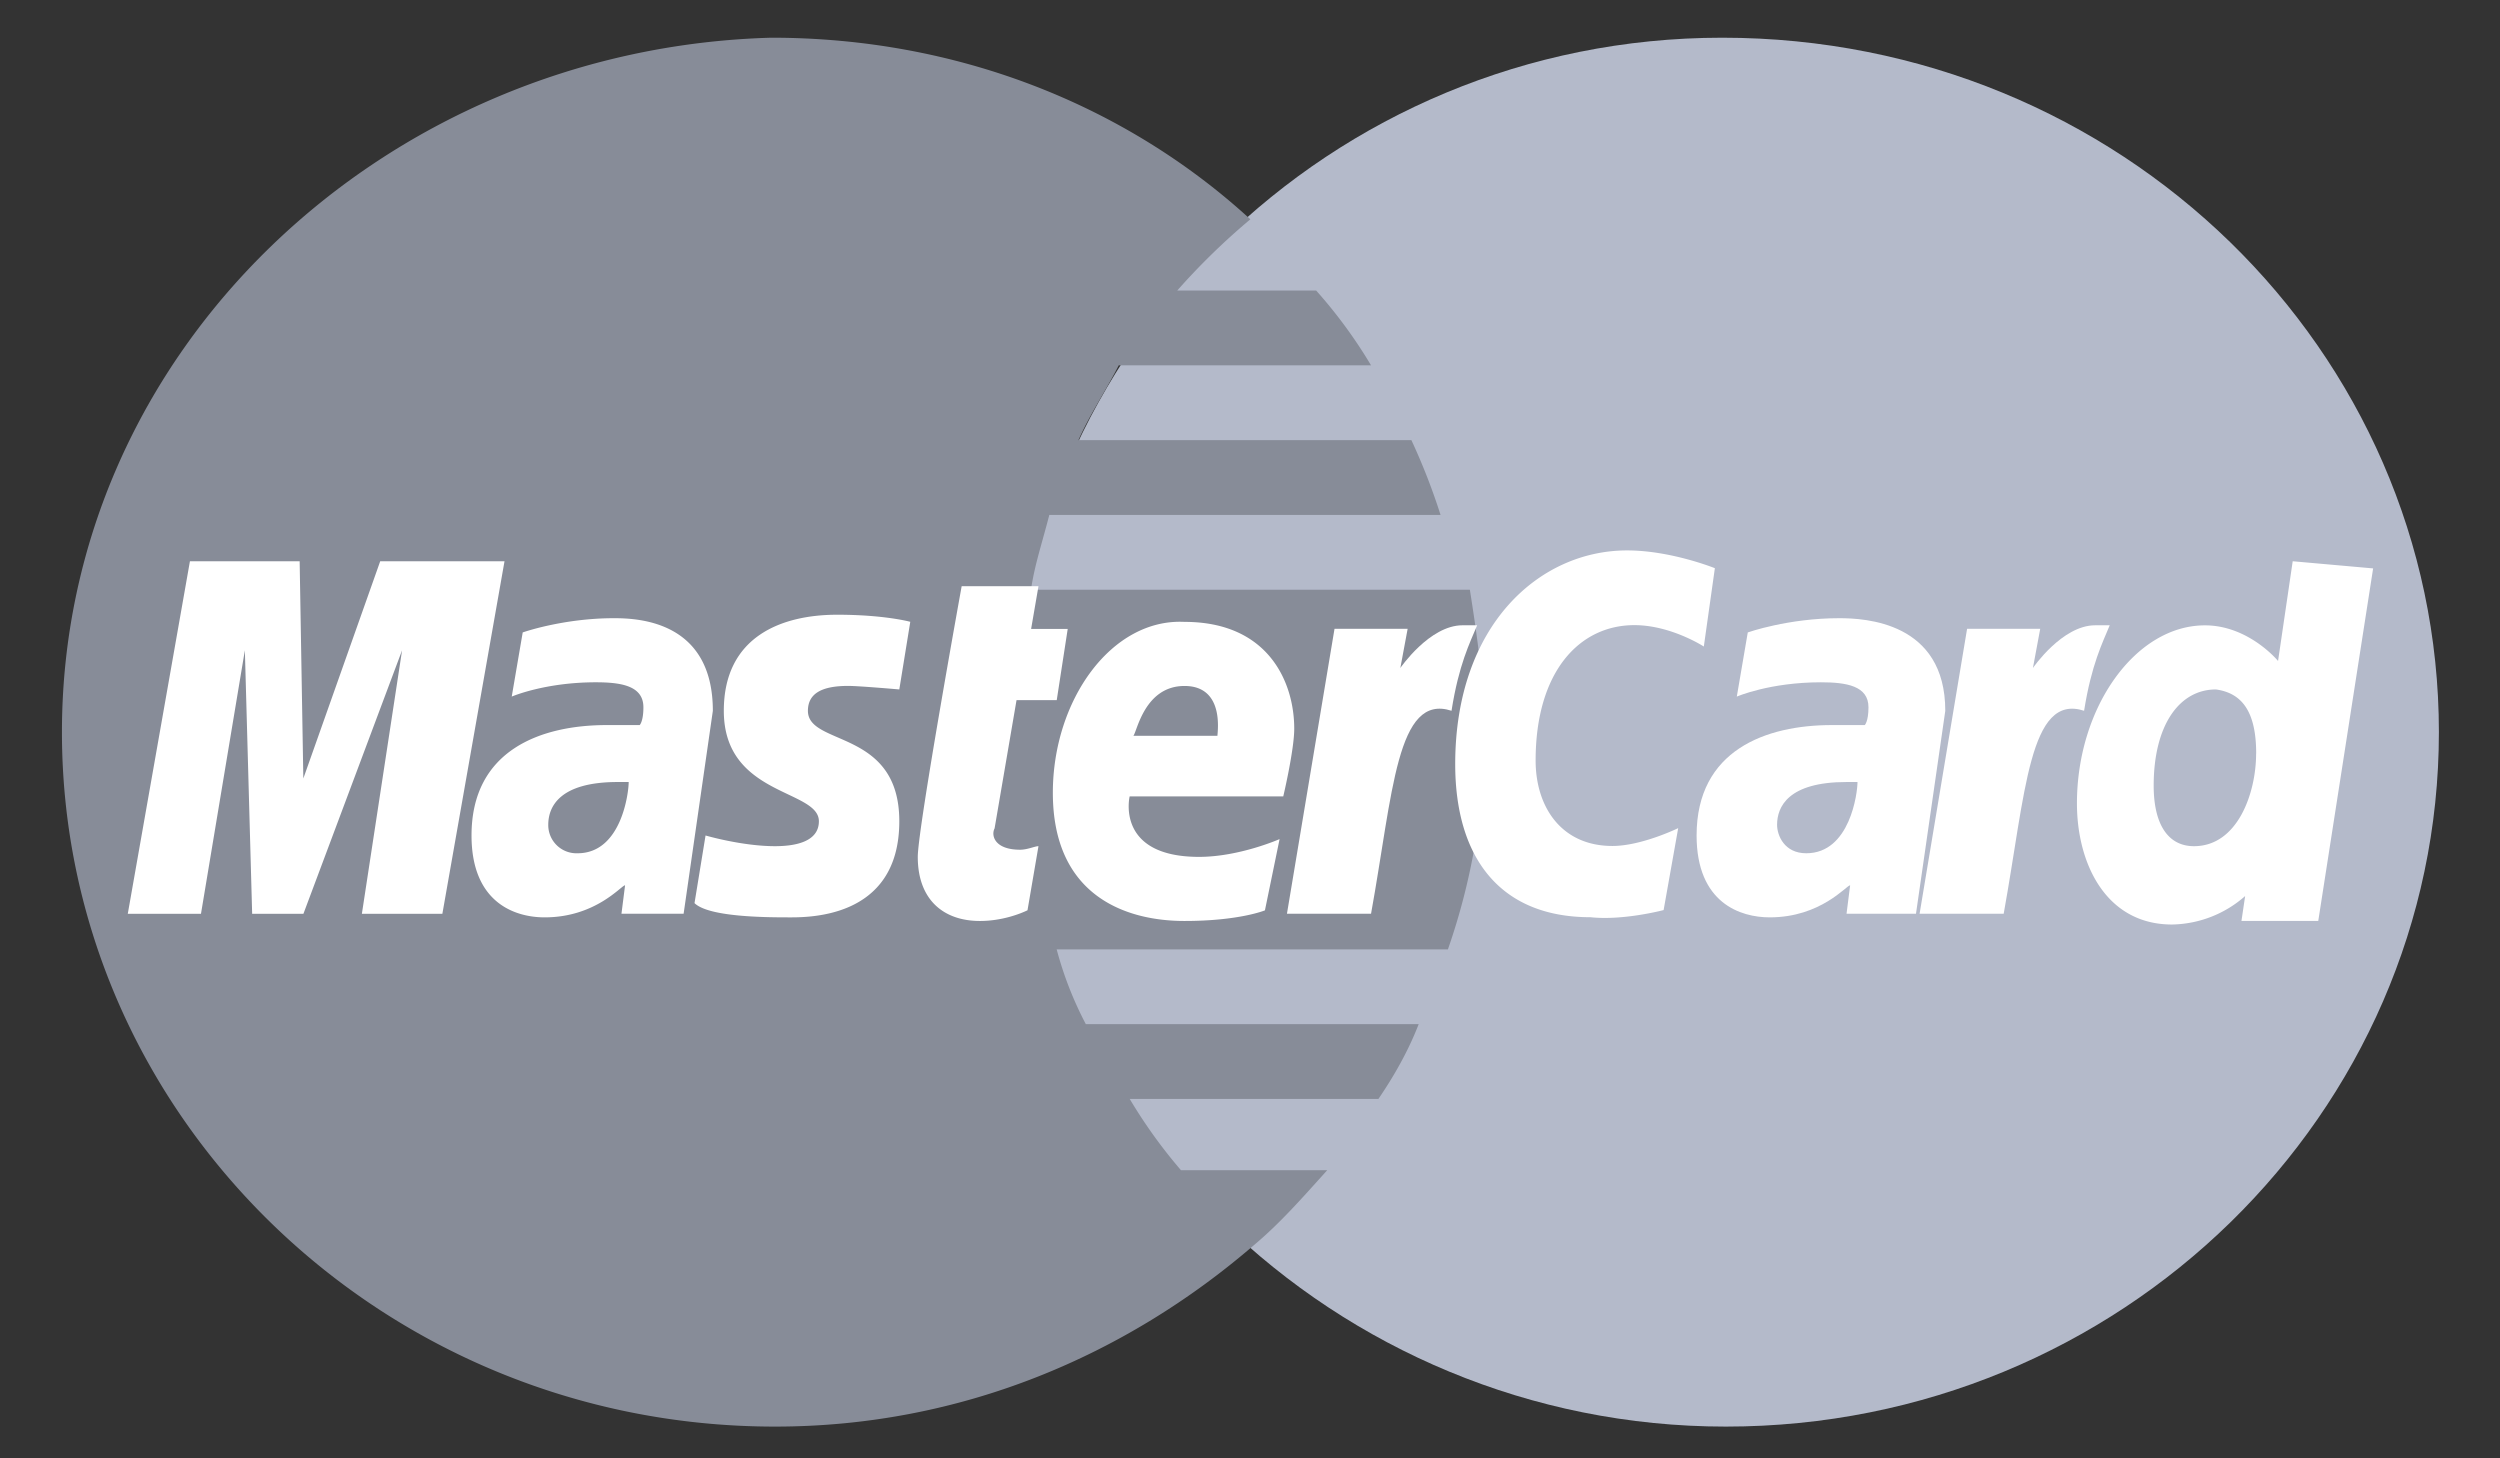
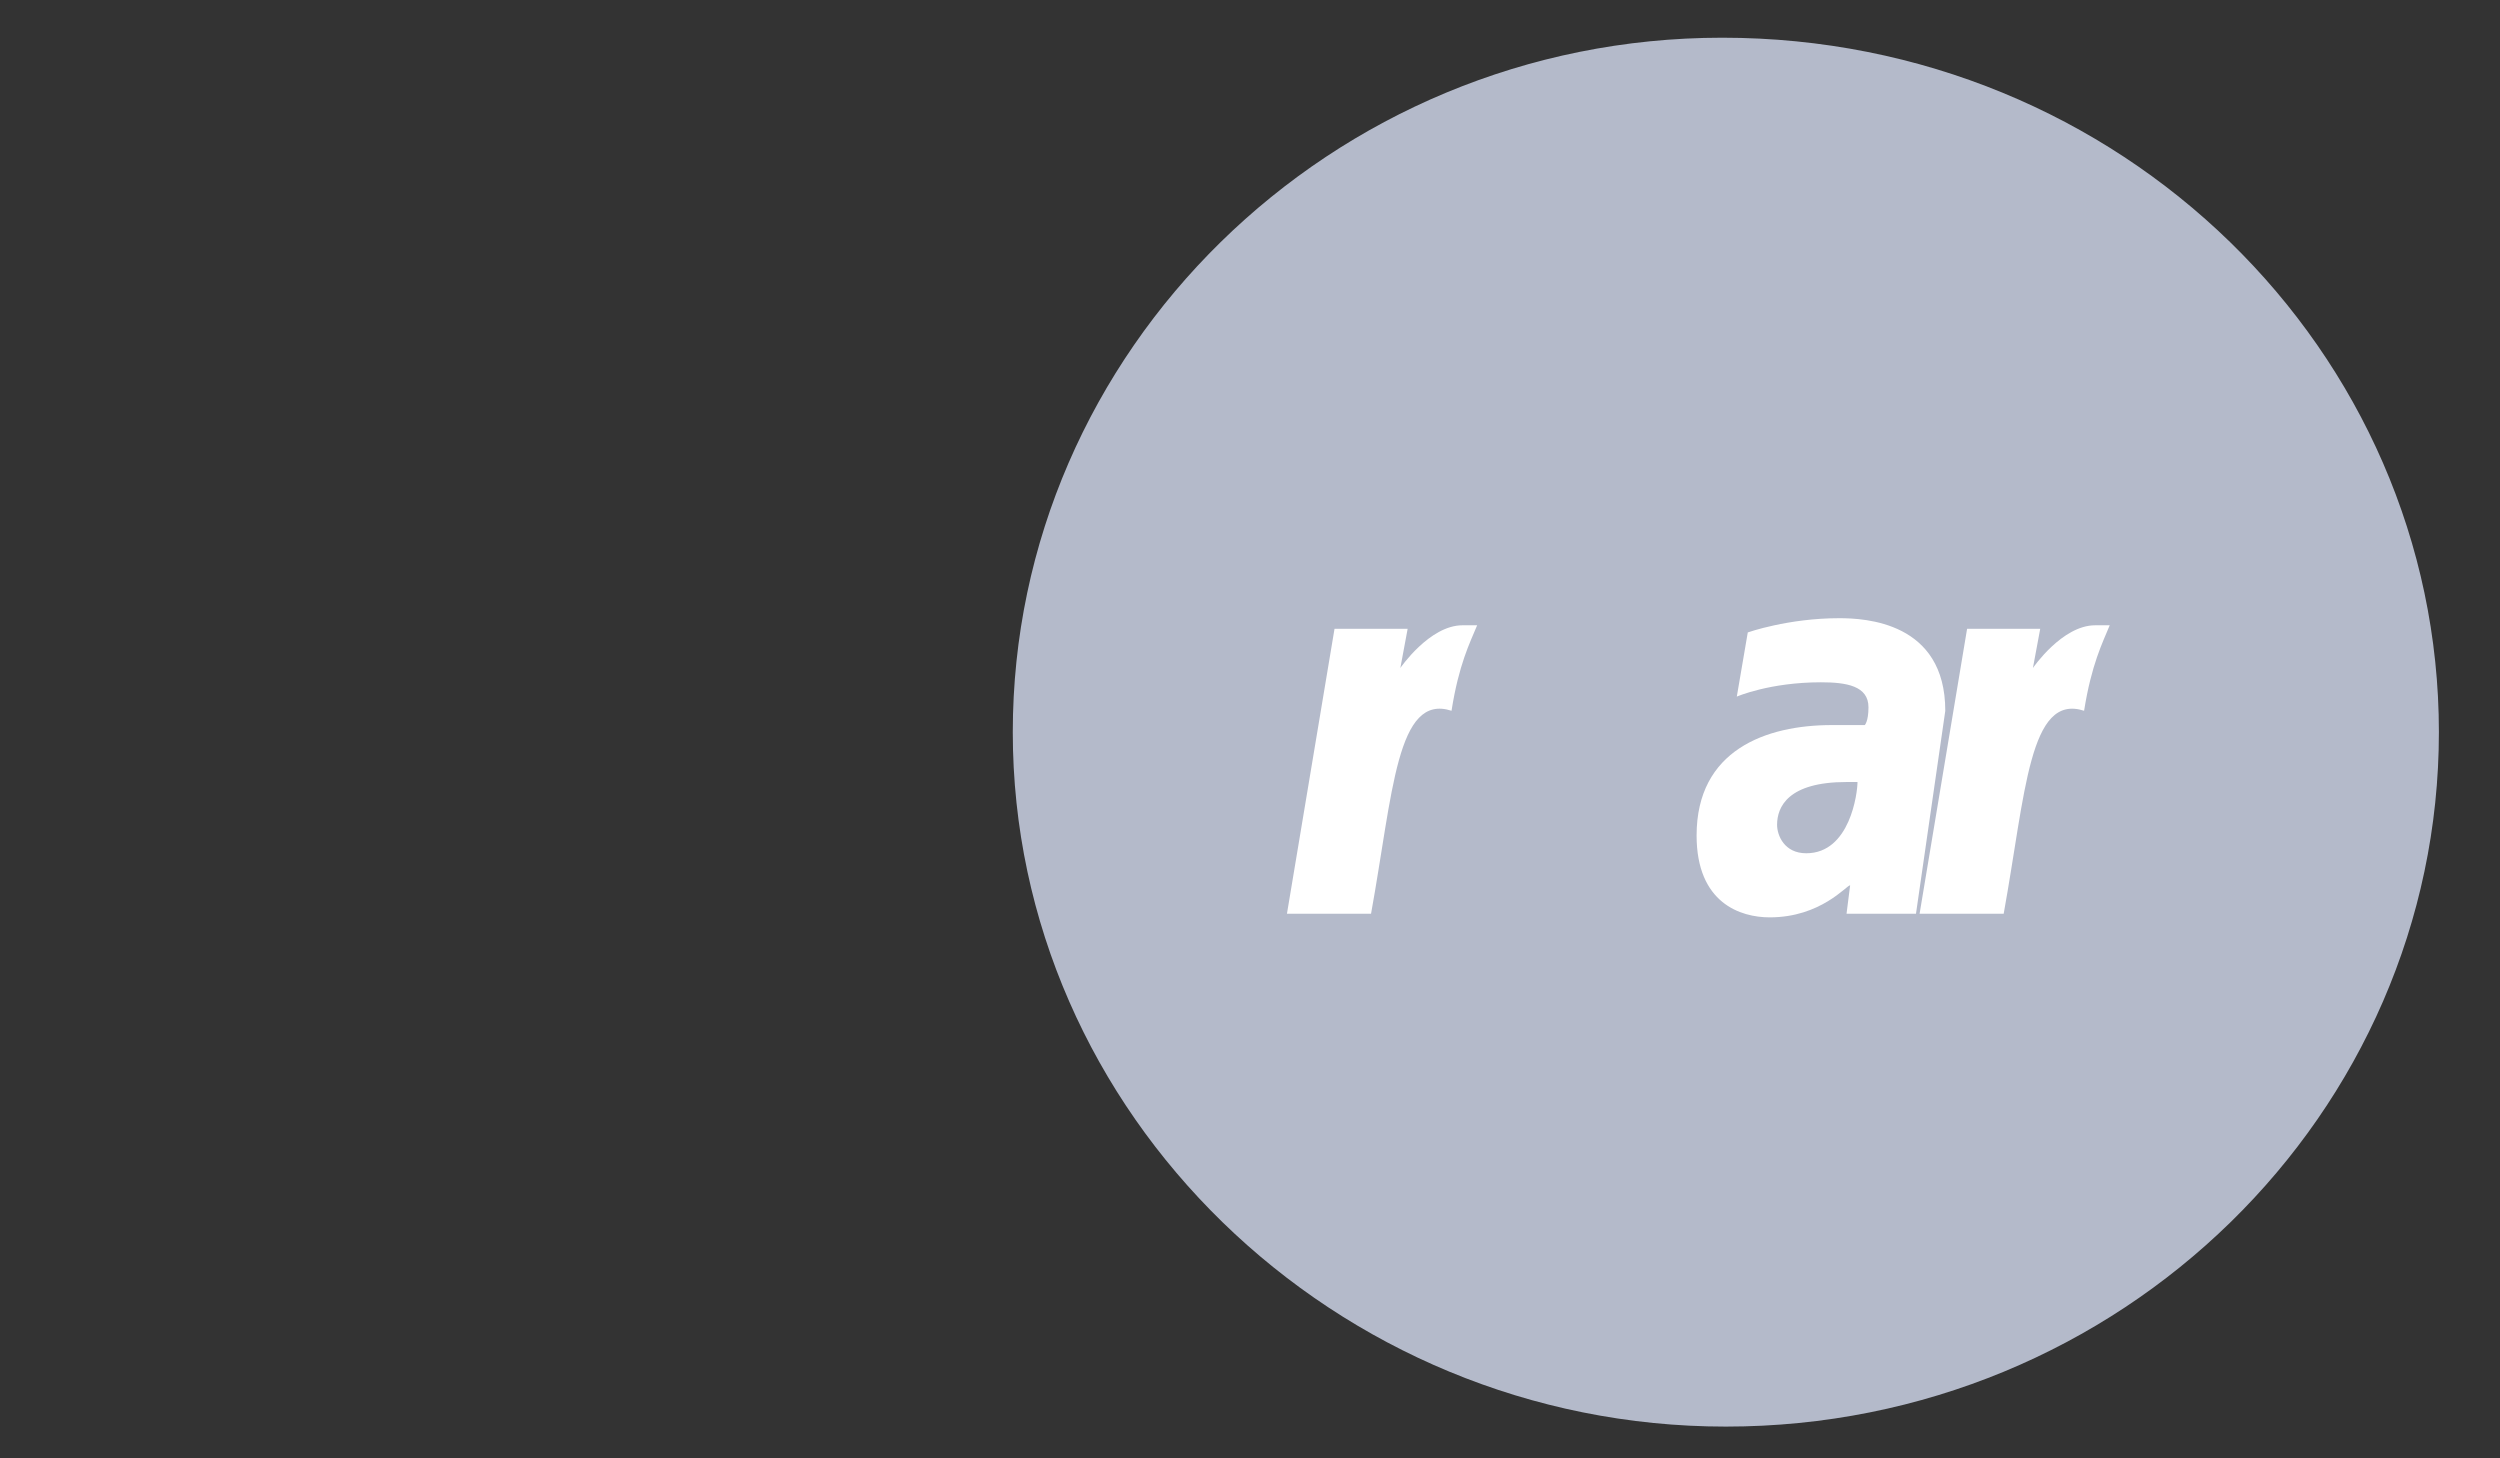
<svg xmlns="http://www.w3.org/2000/svg" width="36" height="21" fill="none">
  <rect width="100%" height="100%" fill="#333333" stroke="none" />
  <path fill="#B4BACA" d="M35.12 10.543c0 5.487-4.58 10-10.268 10-5.634 0-10.268-4.513-10.268-10s4.58-10 10.216-10c5.74 0 10.32 4.513 10.32 10z" />
-   <path fill="#878C98" d="M21.376 10.594c0-.718-.105-1.436-.21-2.102h-6.32c.053-.36.159-.667.264-1.077h5.634a9.108 9.108 0 00-.42-1.077H15.53c.158-.36.369-.667.58-1.077h3.633a7.003 7.003 0 00-.79-1.077h-2.001a9.815 9.815 0 011.053-1.026c-1.79-1.64-4.213-2.615-6.898-2.615C5.526.697.892 5.056.892 10.543s4.581 10 10.268 10c2.686 0 5.056-1.026 6.899-2.615.368-.308.684-.667 1.053-1.077h-2.106a7.326 7.326 0 01-.738-1.026h3.581c.21-.308.421-.667.58-1.077h-4.793a5.167 5.167 0 01-.42-1.077h5.634a9.442 9.442 0 00.526-3.077z" />
-   <path fill="#fff" d="M14.796 13.108l.158-.923c-.053 0-.158.051-.264.051-.368 0-.421-.205-.368-.307l.316-1.847h.579l.158-1.025h-.527l.106-.616h-1.106s-.632 3.488-.632 3.898c0 .615.368.923.895.923.316 0 .58-.103.685-.154zm.365-1.692c0 1.487 1.053 1.846 1.896 1.846.79 0 1.158-.153 1.158-.153l.211-1.026s-.58.256-1.159.256c-1.21 0-1-.871-1-.871h2.212s.158-.667.158-.975c0-.666-.369-1.538-1.58-1.538-1.053-.052-1.896 1.128-1.896 2.461zm1.896-1.538c.58 0 .474.666.474.718H16.32c.052-.052.158-.718.737-.718zm6.899 3.227l.21-1.18s-.526.257-.947.257c-.737 0-1.106-.564-1.106-1.23 0-1.283.632-1.95 1.422-1.95.526 0 1 .308 1 .308l.159-1.128s-.633-.256-1.264-.256c-1.264 0-2.475 1.077-2.475 3.077 0 1.333.632 2.205 1.948 2.205.474.051 1.053-.103 1.053-.103zM8.843 8.902c-.737 0-1.316.205-1.316.205l-.158.924s.474-.206 1.211-.206c.369 0 .685.052.685.36 0 .204-.053.256-.053.256h-.474c-.948 0-1.948.359-1.948 1.59 0 .974.631 1.179 1.053 1.179.737 0 1.106-.462 1.158-.462l-.052.41h.895l.421-2.922c0-1.282-1.053-1.334-1.422-1.334zm.21 2.36c0 .153-.104 1.025-.736 1.025a.406.406 0 01-.422-.41c0-.257.158-.616 1.001-.616h.158zm2.265 1.948c.263 0 1.632.052 1.632-1.384 0-1.333-1.316-1.077-1.316-1.59 0-.256.21-.359.58-.359.157 0 .736.051.736.051l.158-.974s-.368-.102-1.053-.102c-.79 0-1.632.307-1.632 1.384 0 1.23 1.369 1.128 1.369 1.59 0 .308-.369.359-.632.359-.474 0-1-.154-1-.154l-.159.974c.106.103.422.205 1.317.205zm21.697-5.128l-.211 1.436s-.421-.513-1.053-.513c-1 0-1.843 1.18-1.843 2.564 0 .872.421 1.744 1.369 1.744a1.63 1.63 0 001.053-.41l-.053.358h1.106l.79-5.076-1.158-.103zm-.527 2.77c0 .563-.263 1.333-.895 1.333-.369 0-.58-.308-.58-.872 0-.872.37-1.385.896-1.385.368.051.58.308.58.923zM2.894 13.159l.632-3.795.105 3.795h.738L5.79 9.364l-.579 3.795H6.37l.895-5.077h-1.79L4.368 11.21l-.053-3.128h-1.58l-.895 5.077h1.053z" />
  <path fill="#fff" d="M19.743 13.158c.316-1.744.369-3.18 1.159-2.923.105-.667.263-.975.369-1.231h-.211c-.474 0-.895.615-.895.615l.105-.564h-1.053l-.685 4.103h1.211zm6.741-4.256c-.737 0-1.316.205-1.316.205l-.158.924s.474-.206 1.211-.206c.369 0 .685.052.685.36 0 .204-.053.256-.053.256h-.474c-.948 0-1.948.359-1.948 1.59 0 .974.632 1.179 1.053 1.179.737 0 1.106-.462 1.158-.462l-.052.41h1l.422-2.922c0-1.282-1.159-1.334-1.528-1.334zm.264 2.36c0 .153-.106 1.025-.738 1.025-.316 0-.42-.257-.42-.41 0-.257.157-.616 1-.616h.158zm2.105 1.896c.316-1.744.368-3.18 1.158-2.923.106-.667.264-.975.369-1.231h-.21c-.475 0-.896.615-.896.615l.105-.564h-1.053l-.684 4.103h1.21z" />
</svg>